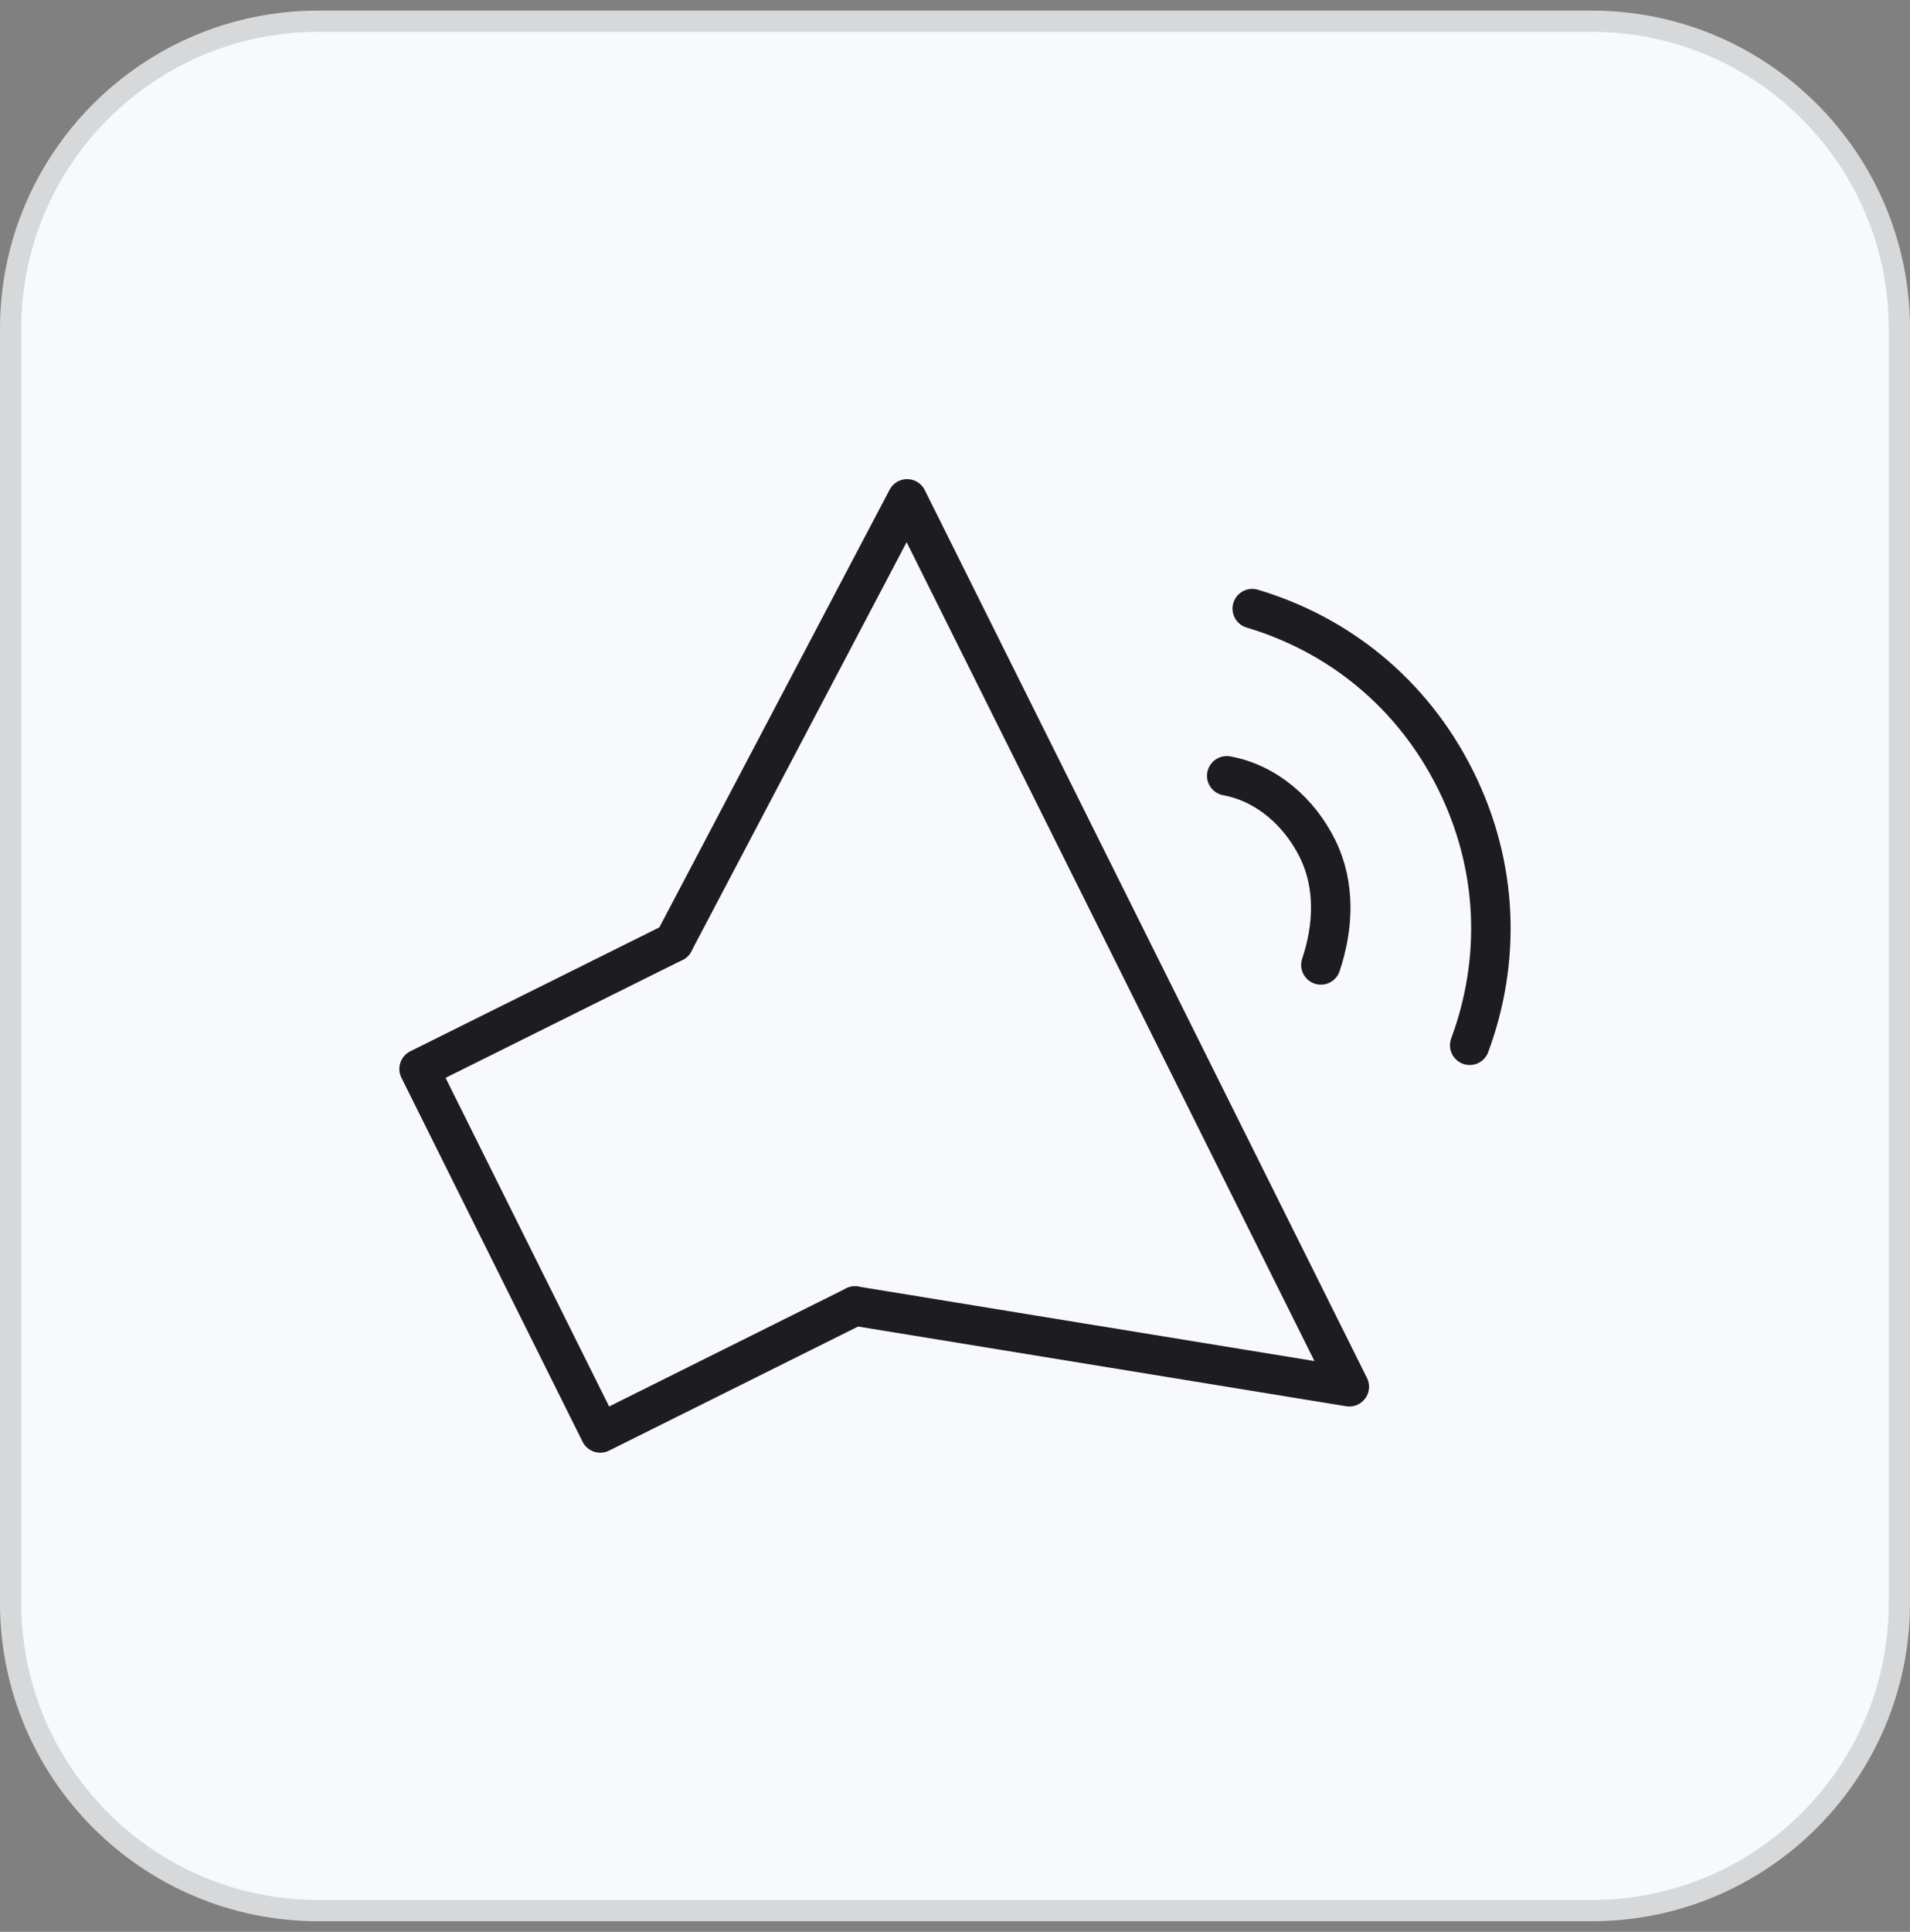
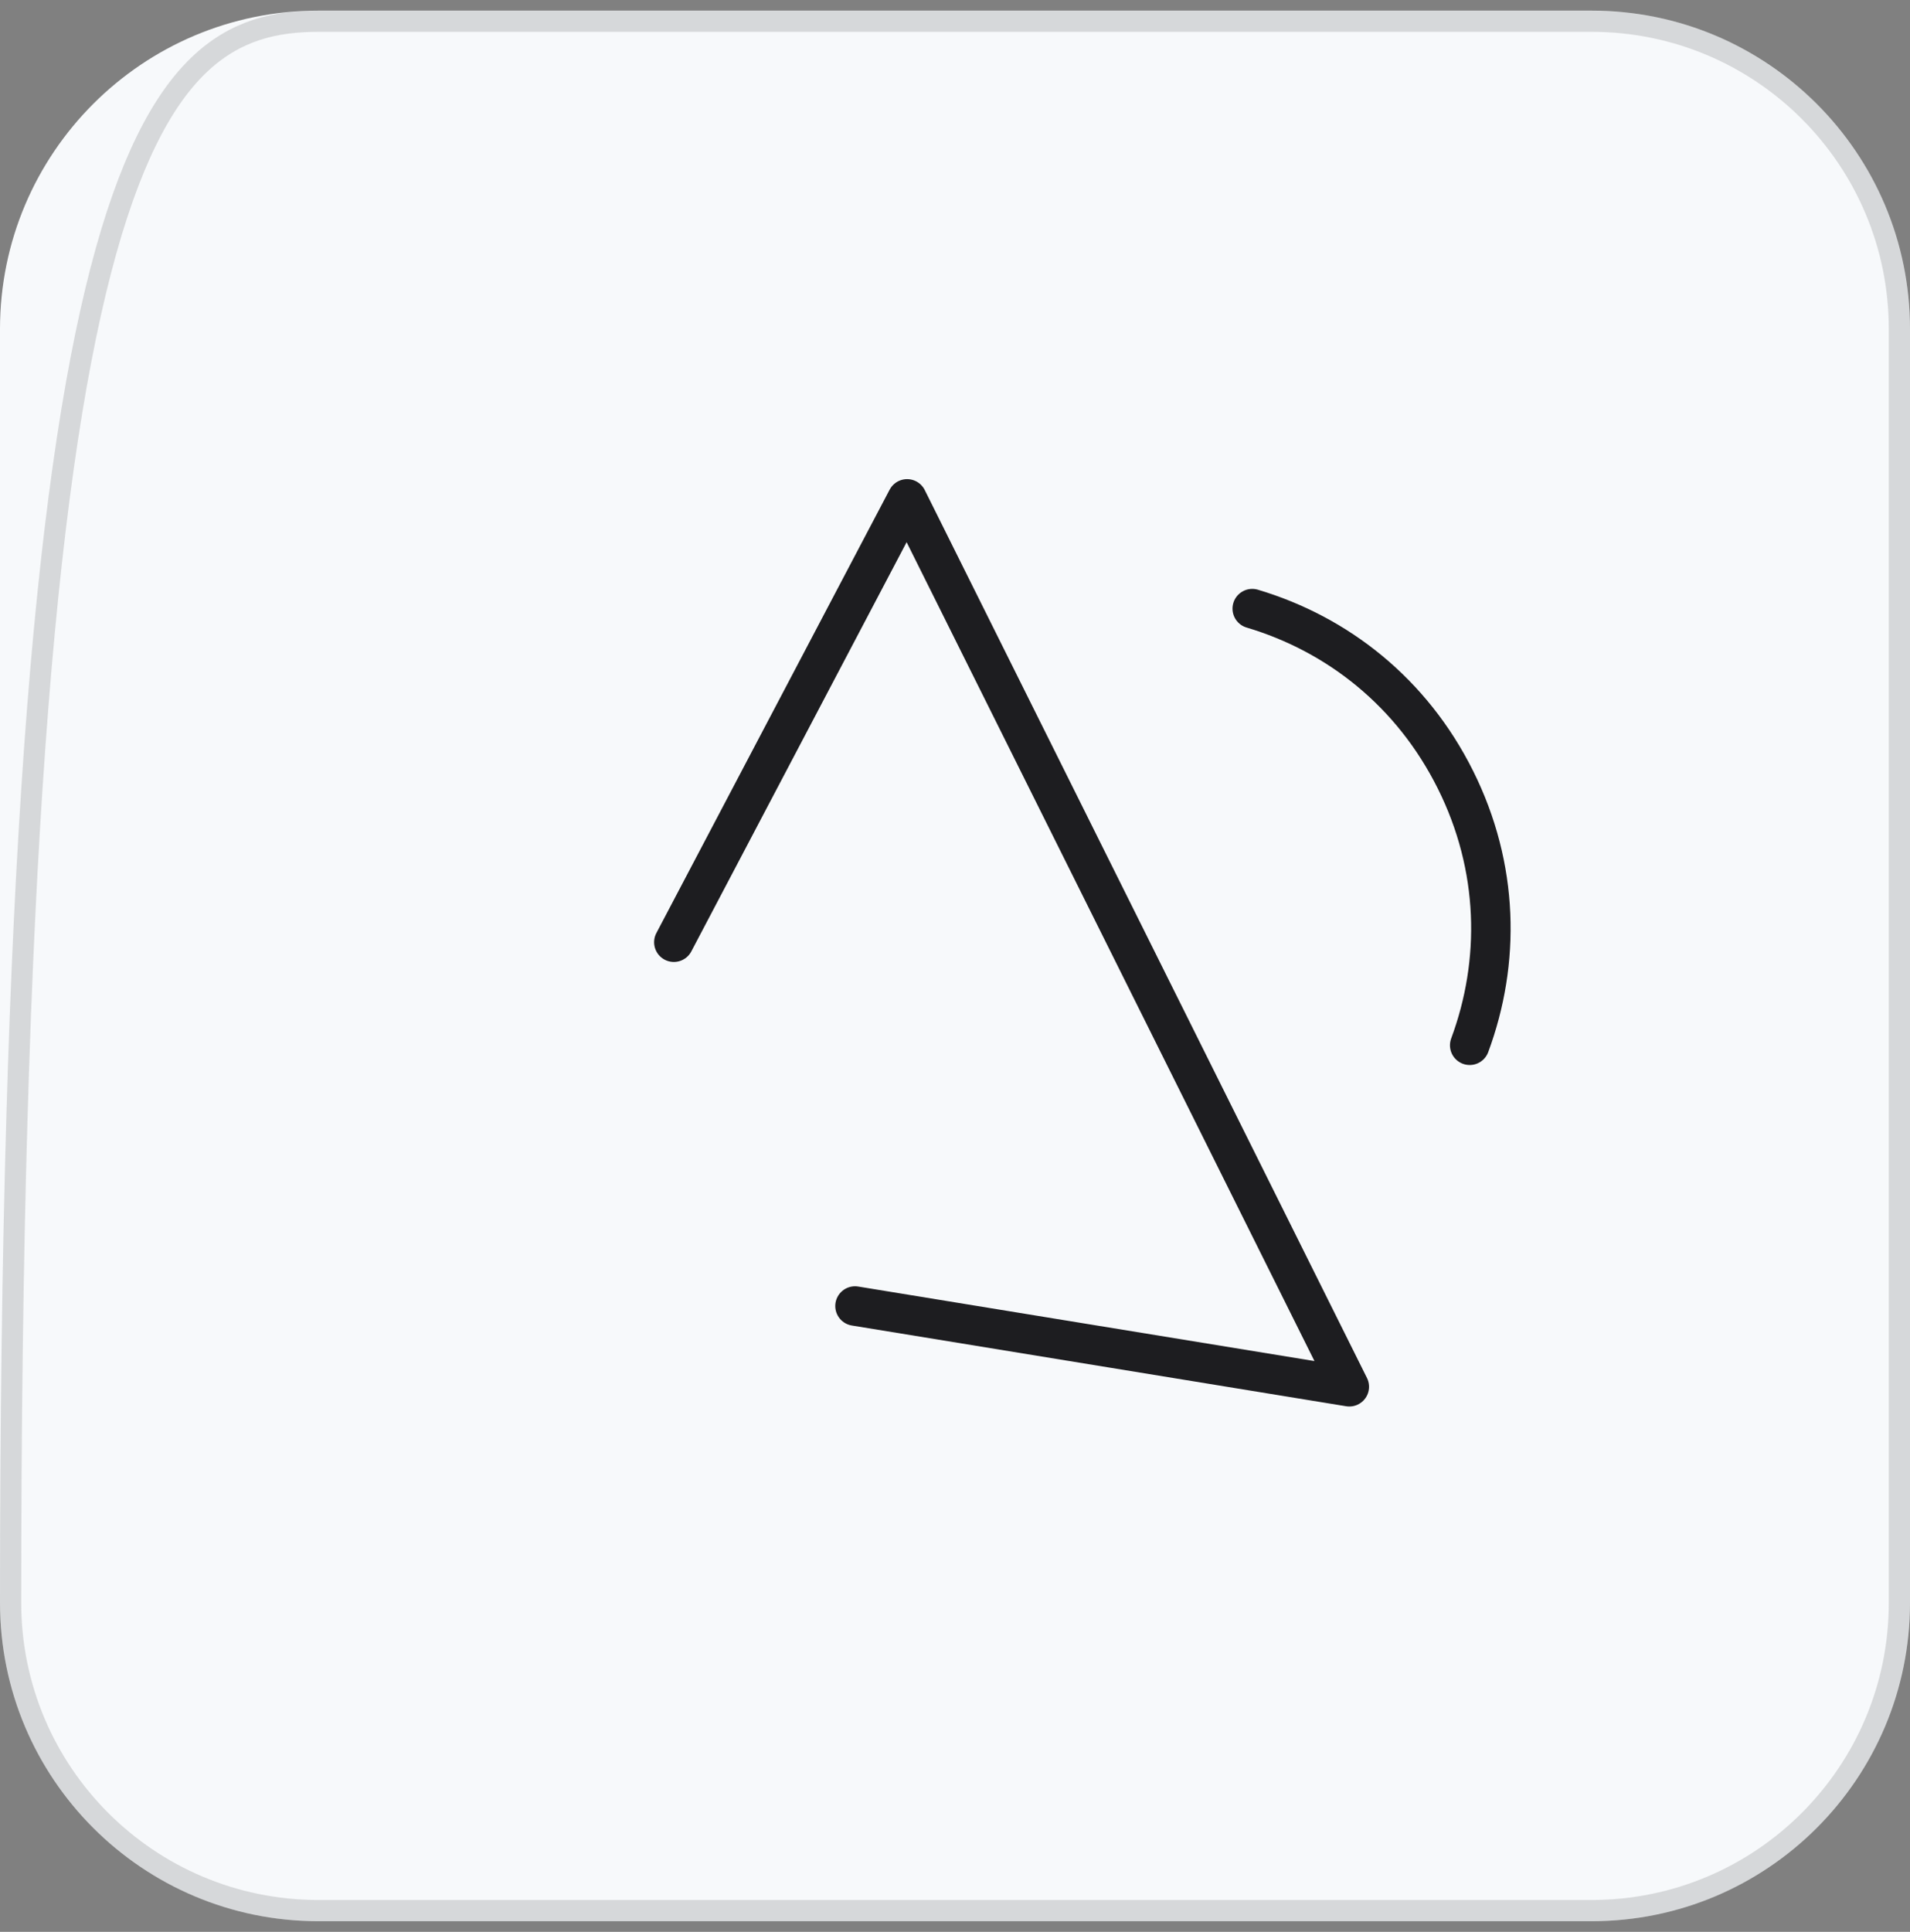
<svg xmlns="http://www.w3.org/2000/svg" width="90" height="91" viewBox="0 0 90 91" fill="none">
  <rect x="0" y="0" width="90" height="91" fill="#808080" stroke="none" />
  <path d="M0 15.5C0 7.216 6.716 0.5 15 0.5H75C83.284 0.5 90 7.216 90 15.5V75.5C90 83.784 83.284 90.5 75 90.5H15C6.716 90.5 0 83.784 0 75.5V15.5Z" fill="#F7F9FB" />
-   <path d="M15 1H75C83.008 1 89.5 7.492 89.5 15.5V75.5C89.5 83.508 83.008 90 75 90H15C6.992 90 0.5 83.508 0.5 75.5V15.5C0.5 7.492 6.992 1 15 1Z" stroke="#1D1D20" stroke-opacity="0.15" />
-   <path d="M40.288 61.521L28.284 67.5L19.748 50.354L31.752 44.384" stroke="#1D1D20" stroke-width="1.86" stroke-linecap="round" stroke-linejoin="round" />
+   <path d="M15 1H75C83.008 1 89.5 7.492 89.5 15.5V75.5C89.5 83.508 83.008 90 75 90H15C6.992 90 0.5 83.508 0.5 75.5C0.5 7.492 6.992 1 15 1Z" stroke="#1D1D20" stroke-opacity="0.15" />
  <path d="M31.752 44.384L42.743 23.5L63.58 65.324L40.288 61.521" stroke="#1D1D20" stroke-width="1.86" stroke-linecap="round" stroke-linejoin="round" />
  <path d="M69.253 49.238C70.713 45.305 70.638 40.851 68.583 36.732C66.528 32.612 63.032 29.869 59.006 28.67" stroke="#1D1D20" stroke-width="1.86" stroke-linecap="round" stroke-linejoin="round" />
-   <path d="M62.24 45.453C62.844 43.659 62.928 41.687 62.082 39.977C61.236 38.266 59.692 36.889 57.805 36.545" stroke="#1D1D20" stroke-width="1.86" stroke-linecap="round" stroke-linejoin="round" />
</svg>